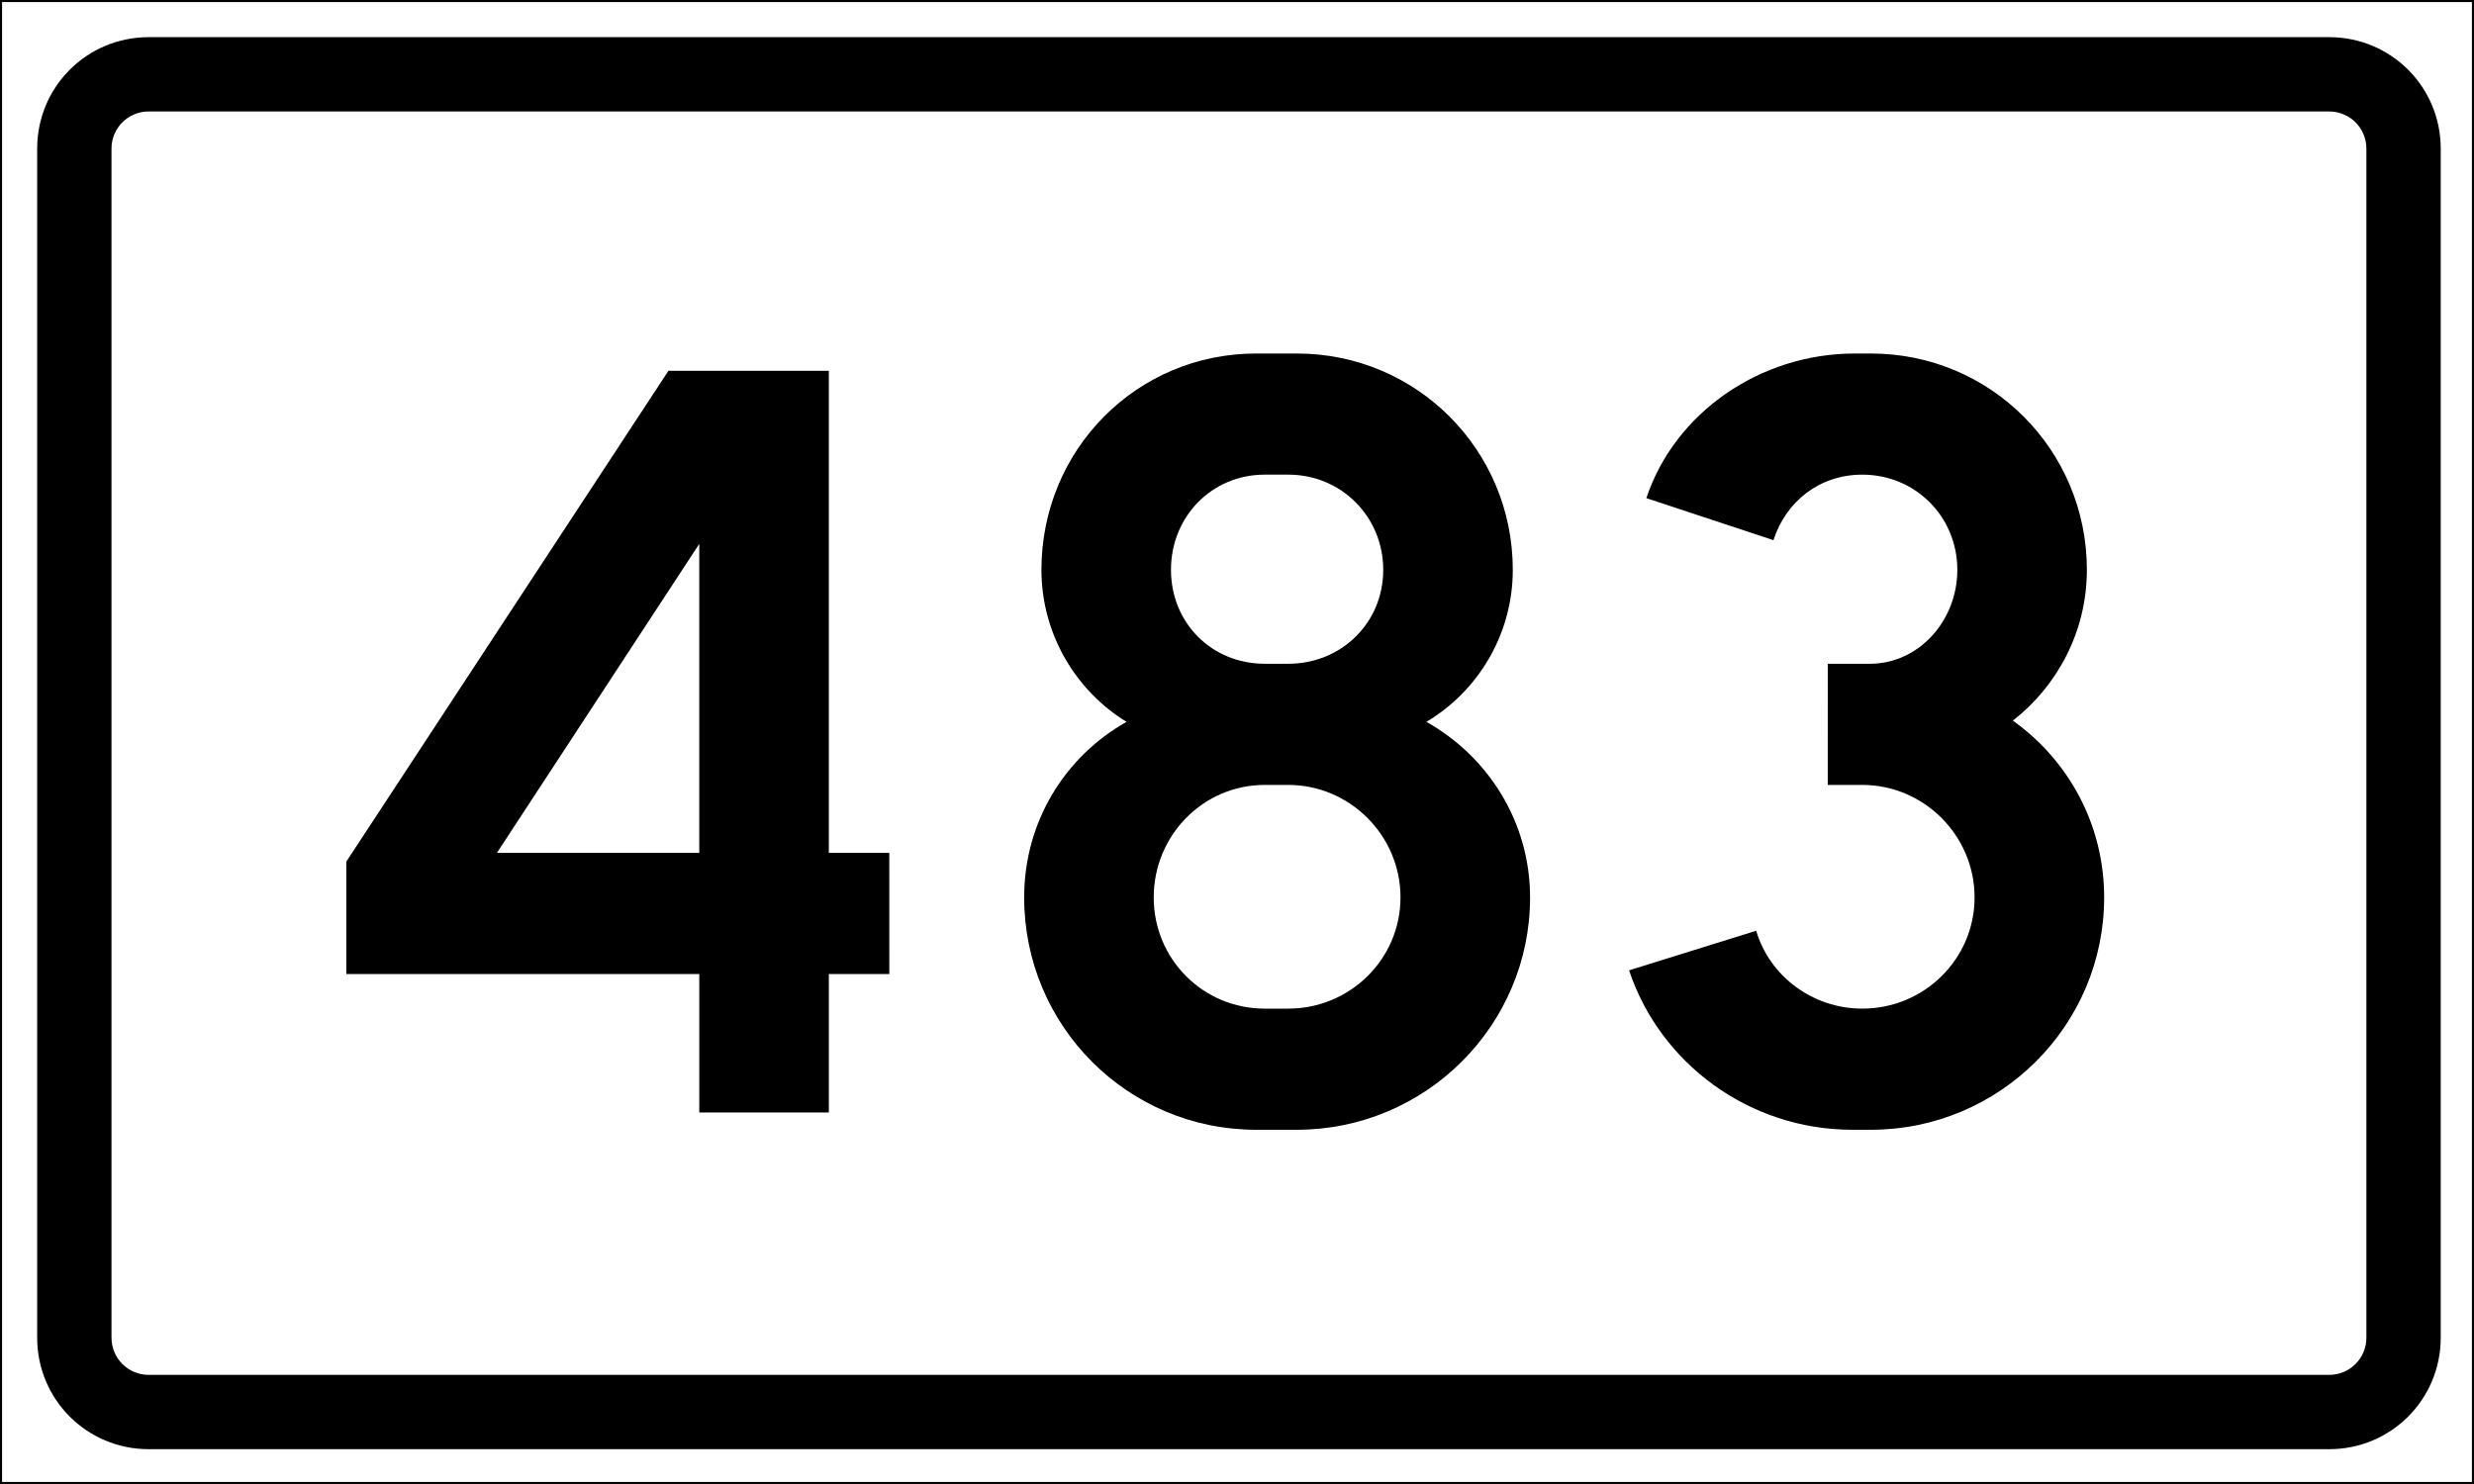
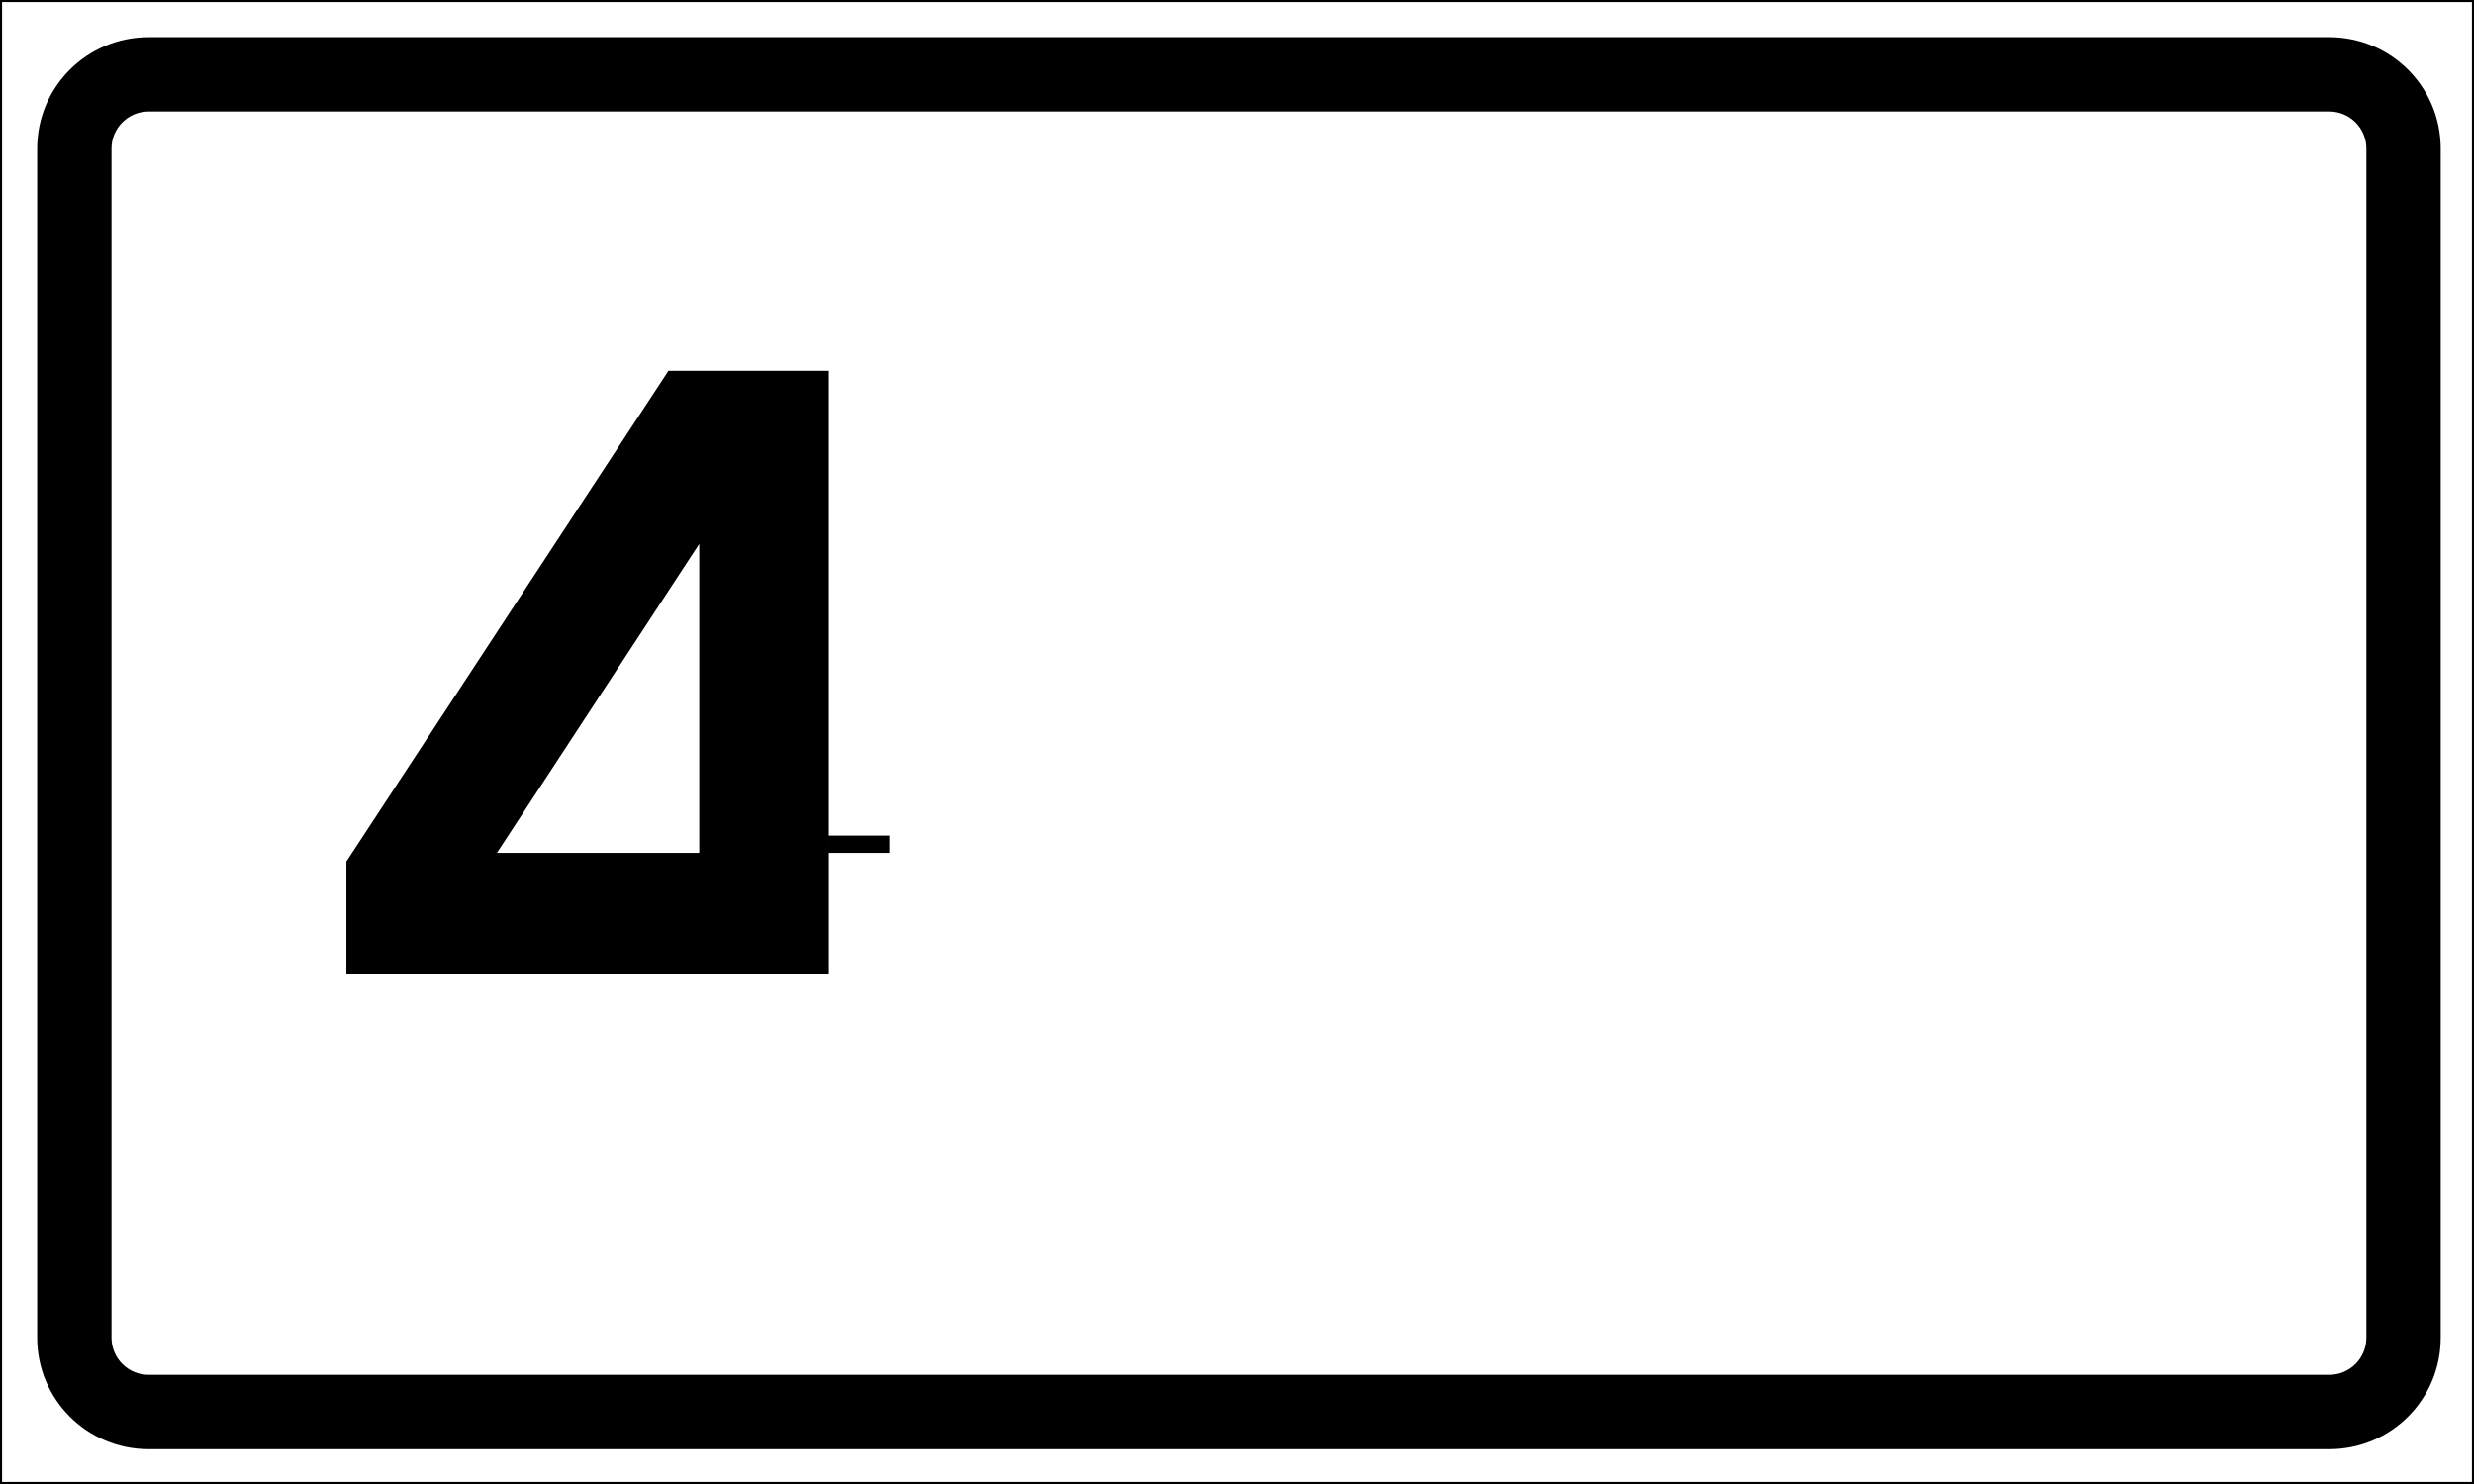
<svg xmlns="http://www.w3.org/2000/svg" id="svg2528" version="1.1" viewBox="0 0 158.75 95.25" height="360" width="600">
  <rect x="0" y="0" width="158.75" height="95.25" fill="#808080" stroke="none" />
  <defs id="defs2522" />
  <g id="layer1" transform="translate(-17.403,-58.875)" />
  <rect style="fill:#ffffff;stroke:#000000;stroke-width:0.265" id="rect816" width="158.75" height="95.25" x="0" y="-7.1054274e-15" />
  <path style="fill:#000000" d="M 36 9 C 21.042 9 9 21.042 9 36 L 9 324 C 9 338.958 21.042 351 36 351 L 564 351 C 578.958 351 591 338.958 591 324 L 591 36 C 591 21.042 578.958 9 564 9 L 36 9 z M 36 27 L 564 27 C 568.986 27 573 31.014 573 36 L 573 324 C 573 328.986 568.986 333 564 333 L 36 333 C 31.014 333 27 328.986 27 324 L 27 36 C 27 31.014 31.014 27 36 27 z " transform="scale(0.265)" id="rect818" />
  <g id="text826" style="font-weight:bold;font-size:79.258px;font-family:'Trafikkalfabetet Pro';-inkscape-font-specification:'Trafikkalfabetet Pro Bold';letter-spacing:0px;word-spacing:0px;text-anchor:middle;fill:#000000;stroke-width:0.265px" transform="scale(0.999,1.001)" aria-label="483">
-     <path id="path2889" style="-inkscape-font-specification:'Trafikkalfabetet Pro Bold'" d="M 57.121,54.688 H 53.237 V 23.777 H 42.934 L 22.248,55.242 v 7.212 h 22.668 v 8.877 h 8.322 v -8.877 h 3.884 z m -25.204,0 12.998,-19.814 v 19.814 z" />
-     <path id="path2891" style="-inkscape-font-specification:'Trafikkalfabetet Pro Bold'" d="m 83.299,72.441 c 8.243,0 14.98,-6.658 14.98,-14.9 0,-4.835 -2.695,-9.035 -6.658,-11.255 3.329,-1.981 5.548,-5.627 5.548,-9.749 0,-7.688 -6.182,-13.87 -13.87,-13.87 h -2.615 c -7.688,0 -13.791,6.182 -13.791,13.87 0,4.121 2.219,7.767 5.469,9.749 -3.963,2.219 -6.578,6.42 -6.578,11.255 0,8.243 6.658,14.9 14.9,14.9 z m -2.061,-7.767 c -3.963,0 -7.133,-3.17 -7.133,-7.133 0,-3.963 3.17,-7.212 7.133,-7.212 h 1.506 c 3.963,0 7.212,3.25 7.212,7.212 0,3.963 -3.25,7.133 -7.212,7.133 z m 0,-22.113 c -3.408,0 -6.024,-2.615 -6.024,-6.024 0,-3.408 2.615,-6.103 6.024,-6.103 h 1.506 c 3.408,0 6.103,2.695 6.103,6.103 0,3.408 -2.695,6.024 -6.103,6.024 z" />
-     <path id="path2893" style="-inkscape-font-specification:'Trafikkalfabetet Pro Bold'" d="m 117.399,50.329 h 2.219 c 3.963,0 7.212,3.25 7.212,7.212 0,3.963 -3.25,7.133 -7.212,7.133 -3.17,0 -5.944,-2.061 -6.816,-4.993 l -8.164,2.536 c 1.981,5.944 7.688,10.224 14.346,10.224 h 1.189 c 8.243,0 14.98,-6.658 14.98,-14.9 0,-4.676 -2.298,-8.798 -5.865,-11.334 2.853,-2.219 4.755,-5.707 4.755,-9.669 0,-7.688 -6.182,-13.87 -13.87,-13.87 h -1.03 c -6.103,0 -11.572,3.804 -13.395,9.273 l 8.164,2.695 c 0.793,-2.457 2.933,-4.201 5.707,-4.201 3.408,0 6.103,2.695 6.103,6.103 0,3.25 -2.457,6.024 -5.627,6.024 h -2.695 z" />
+     <path id="path2889" style="-inkscape-font-specification:'Trafikkalfabetet Pro Bold'" d="M 57.121,54.688 H 53.237 V 23.777 H 42.934 L 22.248,55.242 v 7.212 h 22.668 h 8.322 v -8.877 h 3.884 z m -25.204,0 12.998,-19.814 v 19.814 z" />
  </g>
</svg>